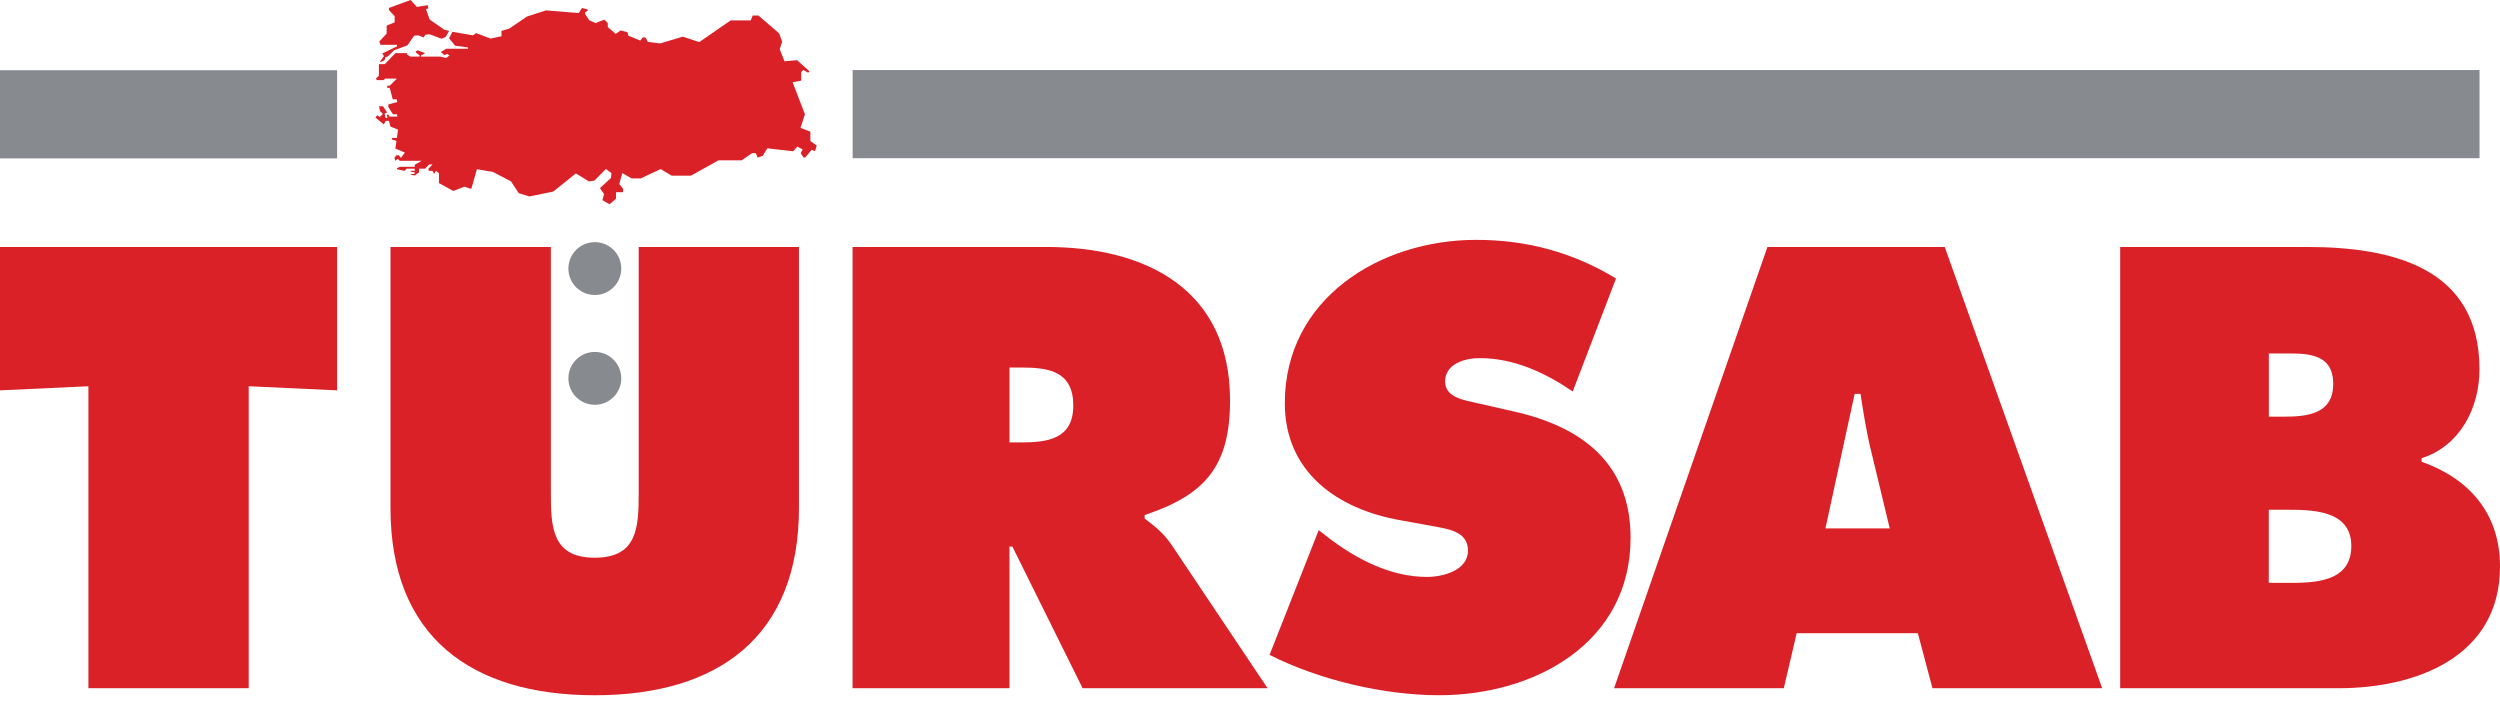
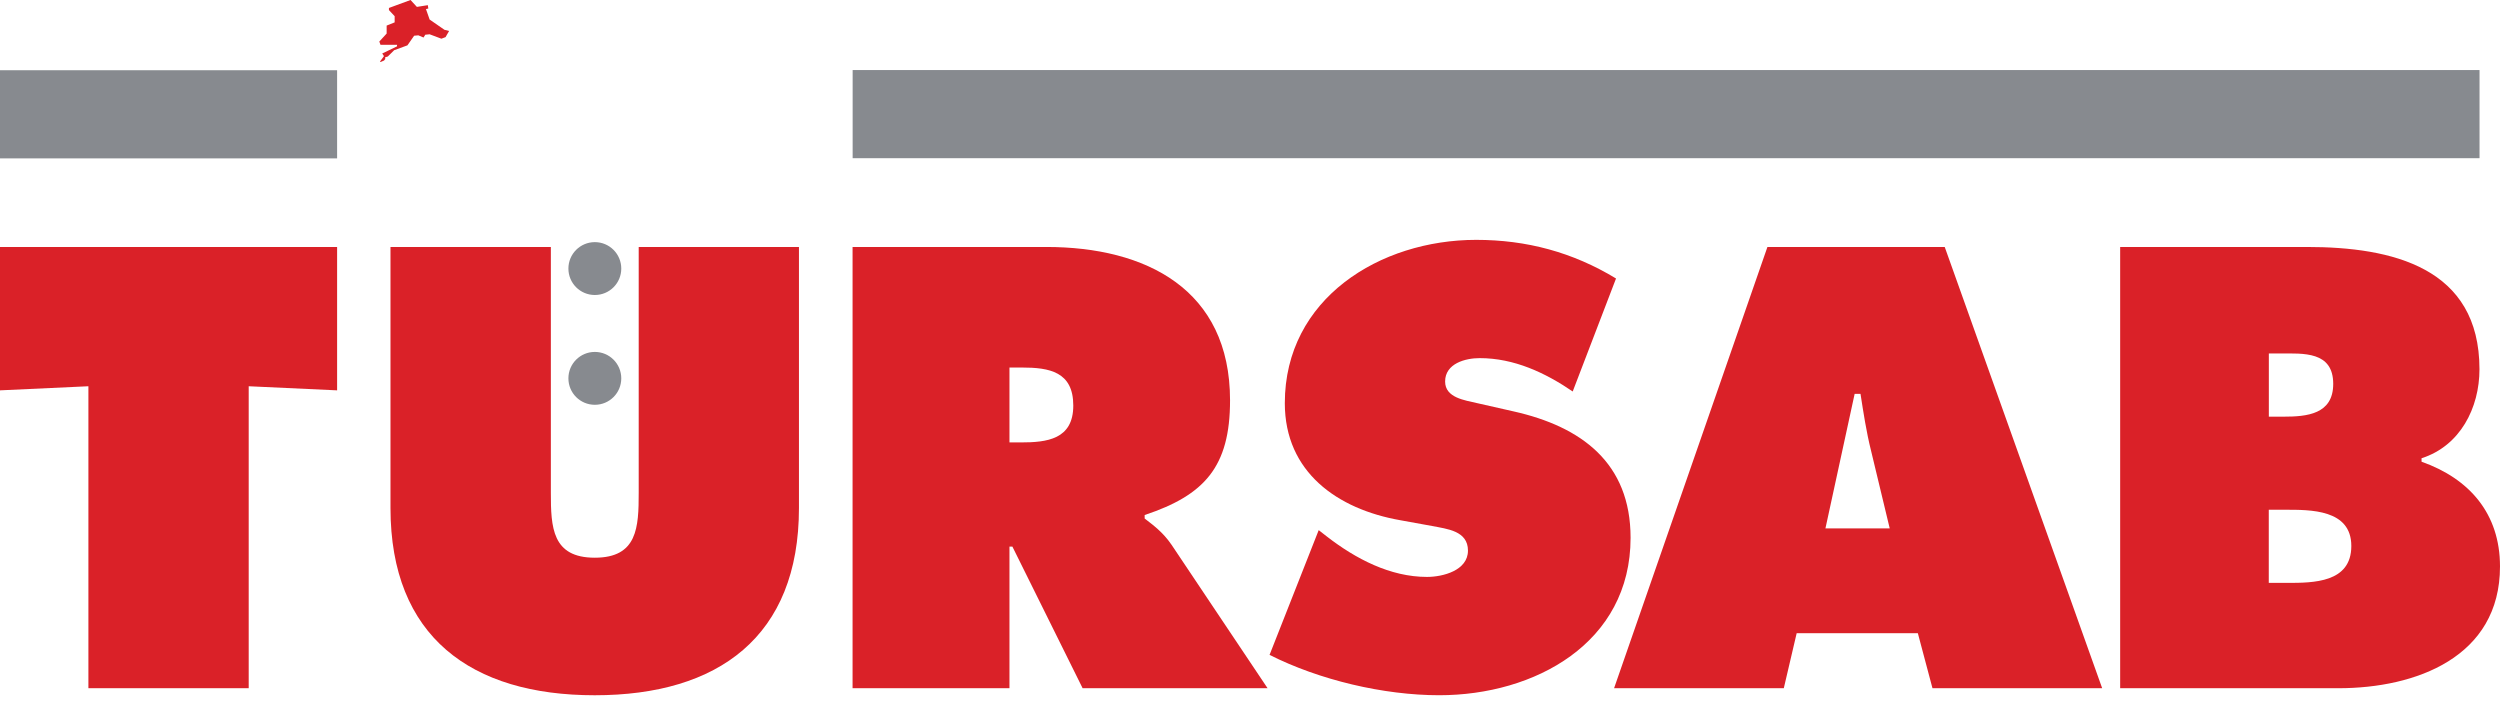
<svg xmlns="http://www.w3.org/2000/svg" width="108" height="31" viewBox="0 0 108 31" fill="none">
  <g clip-path="url(#clip0_2_1234)">
    <path d="M54.843 28.29C56.993 29.376 59.772 30.034 62.174 30.034C66.294 30.034 70.441 27.785 70.441 23.232C70.441 19.997 68.318 18.43 65.386 17.772L63.819 17.417C63.287 17.291 62.429 17.188 62.429 16.482C62.429 15.697 63.314 15.471 63.921 15.471C65.412 15.471 66.754 16.103 67.941 16.912L69.812 12.031C67.941 10.894 65.945 10.362 63.77 10.362C59.624 10.362 55.504 12.891 55.504 17.417C55.504 20.4 57.78 21.994 60.484 22.472L61.873 22.724C62.505 22.851 63.416 22.926 63.416 23.786C63.416 24.646 62.33 24.923 61.647 24.923C60.054 24.923 58.562 24.138 57.323 23.179L56.968 22.902L54.846 28.288L54.843 28.29Z" fill="#DA2128" />
    <path fill-rule="evenodd" clip-rule="evenodd" d="M36.834 29.731H43.609V23.612H43.735L46.769 29.731H54.759L50.612 23.536C50.233 22.98 49.803 22.676 49.449 22.4V22.249C52.029 21.389 53.138 20.177 53.138 17.294C53.138 12.491 49.497 10.669 45.2 10.669H36.831V29.731H36.834ZM43.609 15.877H44.141C45.329 15.877 46.366 16.055 46.366 17.519C46.366 18.984 45.229 19.113 44.09 19.113H43.609V15.877Z" fill="#DA2128" />
    <path fill-rule="evenodd" clip-rule="evenodd" d="M77.619 27.355H82.851L83.483 29.731H90.814L84.012 10.669H76.353L69.728 29.731H77.06L77.616 27.355H77.619ZM78.858 22.83L80.121 17.014H80.374C80.5 17.823 80.626 18.659 80.828 19.465L81.636 22.827H78.855L78.858 22.83Z" fill="#DA2128" />
    <path fill-rule="evenodd" clip-rule="evenodd" d="M98.014 18V15.27H98.495C99.505 15.27 100.795 15.168 100.795 16.584C100.795 17.898 99.659 18 98.645 18H98.014ZM91.594 29.731H101.024C104.362 29.731 108 28.39 108 24.472C108 22.195 106.686 20.68 104.611 19.946V19.796C106.28 19.263 107.113 17.621 107.113 15.952C107.113 11.553 103.346 10.669 99.656 10.669H91.591V29.731H91.594ZM98.014 22.021H98.696C99.809 22.021 101.577 21.997 101.577 23.587C101.577 25.178 99.935 25.181 98.796 25.181H98.011V22.021H98.014Z" fill="#DA2128" />
    <path d="M27.592 10.669V21.287C27.592 22.779 27.541 24.093 25.695 24.093C23.848 24.093 23.797 22.779 23.797 21.287V10.669H16.869V21.945C16.869 27.508 20.357 30.035 25.692 30.035C31.027 30.035 34.515 27.506 34.515 21.945V10.669H27.587H27.592Z" fill="#DA2128" />
    <path d="M0 16.863L3.819 16.686V29.731H10.744V16.686L14.563 16.863V10.669H0V16.863Z" fill="#DA2128" />
    <path d="M14.563 3.034H0V6.842H14.563V3.034Z" fill="#878A8F" />
    <path d="M107.116 3.026H36.834V6.834H107.116V3.026Z" fill="#878A8F" />
    <path fill-rule="evenodd" clip-rule="evenodd" d="M26.839 11.602C26.839 12.234 26.328 12.744 25.697 12.744C25.065 12.744 24.555 12.234 24.555 11.602C24.555 10.971 25.065 10.46 25.697 10.46C26.328 10.46 26.839 10.971 26.839 11.602Z" fill="#878A8F" />
    <path fill-rule="evenodd" clip-rule="evenodd" d="M26.839 16.345C26.839 16.977 26.328 17.487 25.697 17.487C25.065 17.487 24.555 16.977 24.555 16.345C24.555 15.714 25.065 15.203 25.697 15.203C26.328 15.203 26.839 15.714 26.839 16.345Z" fill="#878A8F" />
    <path fill-rule="evenodd" clip-rule="evenodd" d="M19.2 1.287L18.56 0.844L18.401 0.392L18.503 0.368L18.482 0.223L18.009 0.298L17.735 0L16.802 0.344V0.435L17.049 0.699V0.967L16.703 1.105V1.449L16.386 1.795L16.437 1.935H17.152V2.002L16.512 2.311L16.587 2.424L16.415 2.661L16.442 2.679L16.59 2.615L16.644 2.548L16.636 2.478L16.754 2.44L17.028 2.169L17.601 1.959L17.891 1.543L18.071 1.526L18.297 1.621L18.372 1.5L18.56 1.481L19.068 1.672L19.248 1.604L19.401 1.338L19.2 1.287Z" fill="#DA2128" />
-     <path fill-rule="evenodd" clip-rule="evenodd" d="M35.007 6.09V5.687L34.582 5.525L34.773 4.937L34.241 3.555L34.612 3.483V3.115L34.7 3.023L34.913 3.142L34.969 3.08L34.434 2.599L33.889 2.647L33.684 2.123L33.789 1.801L33.66 1.443L32.768 0.672H32.515L32.432 0.881H31.564L30.207 1.819L29.497 1.583L28.519 1.876L27.987 1.809L27.893 1.629L27.777 1.607L27.659 1.752L27.151 1.545L27.103 1.389L26.813 1.314L26.6 1.462L26.256 1.169V0.997L26.108 0.849L25.724 0.997L25.453 0.873L25.281 0.615V0.524L25.386 0.465V0.406L25.141 0.347L24.999 0.564L23.585 0.449L22.763 0.715L21.999 1.236L21.663 1.333V1.567L21.191 1.666L20.562 1.43L20.433 1.529L19.546 1.373L19.398 1.653L19.661 1.975L20.218 2.051V2.104H19.282L19.043 2.247L19.199 2.381L19.325 2.33L19.417 2.4L19.269 2.507L19.024 2.446H18.186V2.392L18.342 2.325V2.287L18.049 2.174L17.966 2.22V2.268L18.127 2.392V2.446H17.737L17.589 2.36V2.295H17.081L16.625 2.771H16.369V3.268L16.232 3.402L16.291 3.461H16.568L16.638 3.397H17.146L16.834 3.701H16.729V3.795H16.834L16.966 4.292L17.133 4.289L17.165 4.407L16.775 4.512V4.622L16.977 4.937H17.157V5.036H16.813L16.786 4.953H16.708L16.74 5.087L16.66 5.098L16.616 4.921L16.721 4.854L16.547 4.59H16.375L16.415 4.797L16.541 4.921L16.41 5.052L16.297 4.983L16.219 5.077L16.579 5.375L16.662 5.222H16.802L16.869 5.469L17.197 5.601L17.146 5.958H16.931V6.028L17.127 6.09L17.079 6.418L17.49 6.59L17.323 6.821L17.229 6.708L17.116 6.711L17.036 6.821L17.084 6.947L17.181 6.858L17.267 6.947H18.213L17.917 7.119V7.205H17.283L17.154 7.261V7.313L17.474 7.382L17.568 7.286H17.917V7.38H17.742V7.415L17.917 7.444V7.506L17.742 7.525V7.546L17.917 7.581L18.103 7.447V7.286H18.361L18.546 7.103H18.686L18.514 7.286V7.382H18.683L18.748 7.498H18.769L18.828 7.38L18.963 7.485V7.909L19.581 8.25L20.062 8.065L20.36 8.162L20.602 7.31L21.295 7.428L22.077 7.837L22.408 8.344L22.867 8.487L23.902 8.275L24.88 7.49L25.437 7.837L25.681 7.802L26.173 7.299L26.415 7.479L26.393 7.689L25.918 8.127L26.095 8.382L26.025 8.645L26.332 8.826L26.611 8.584V8.304H26.917V8.156L26.753 7.949L26.883 7.479L27.286 7.708H27.678L28.541 7.304L29.016 7.589H29.849L31.04 6.926H32.04L32.494 6.614H32.652L32.65 6.616L32.73 6.81L32.953 6.729L33.15 6.407L34.265 6.536L34.445 6.332L34.673 6.455L34.59 6.614L34.714 6.805H34.784L35.066 6.471L35.208 6.533L35.283 6.289L35.007 6.09Z" fill="#DA2128" />
  </g>
  <defs>
    <clipPath id="clip0_2_1234">
      <rect width="108" height="30.035" fill="white" />
    </clipPath>
  </defs>
</svg>